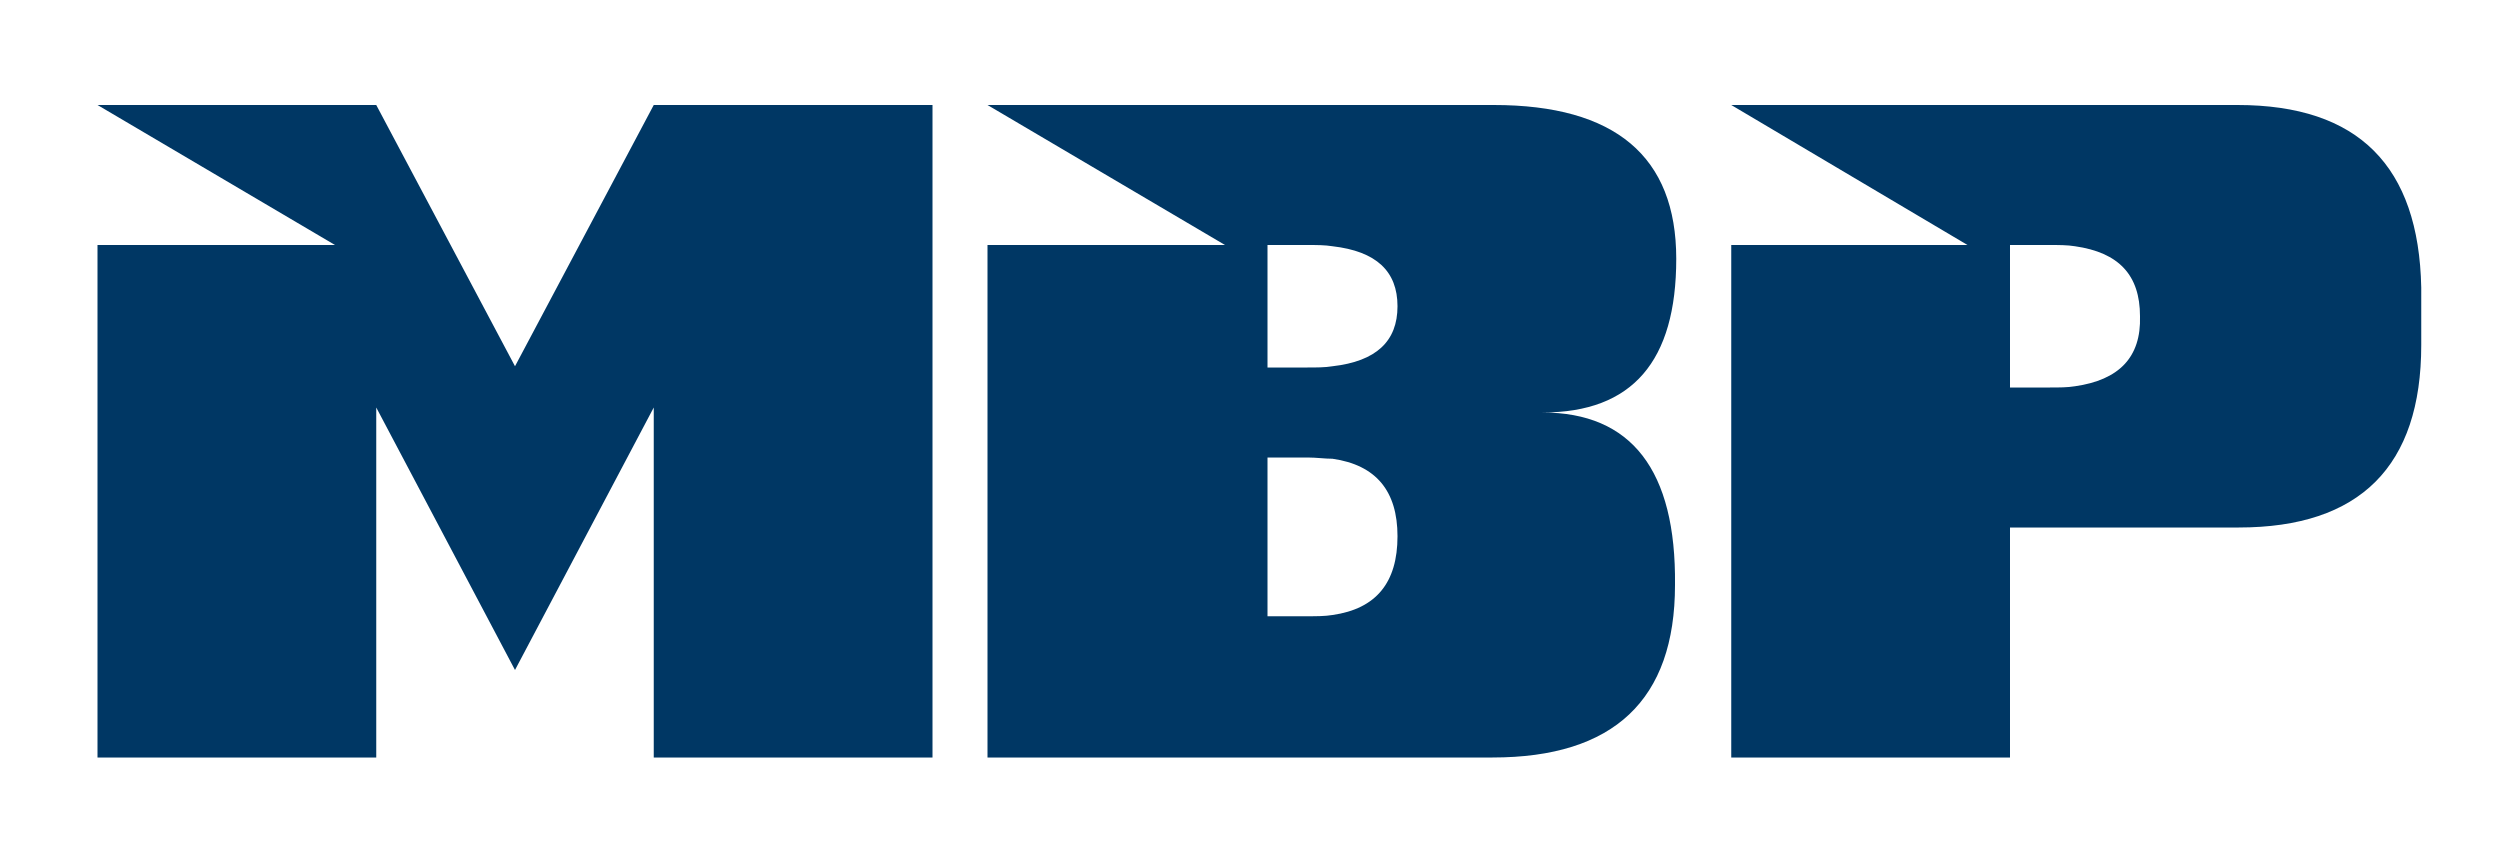
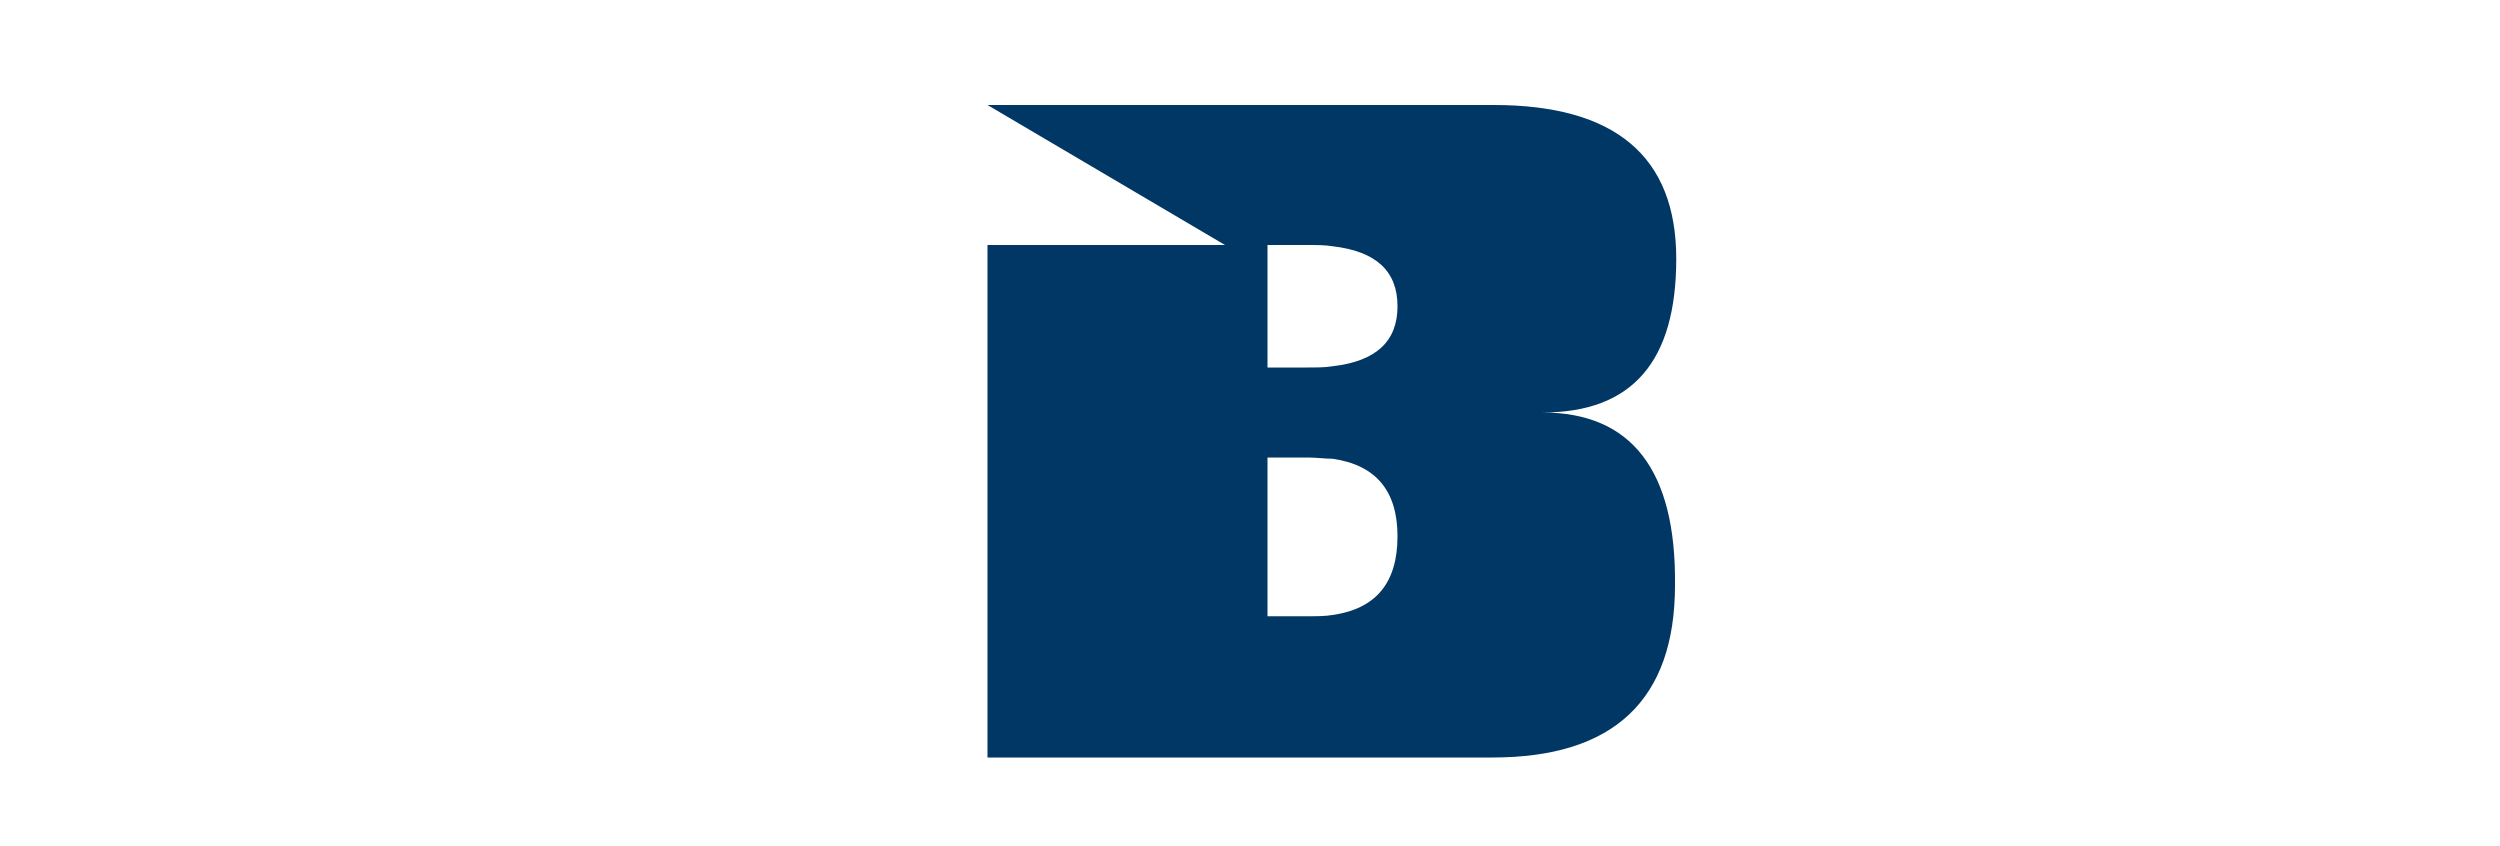
<svg xmlns="http://www.w3.org/2000/svg" version="1.1" id="Layer_1" x="0px" y="0px" viewBox="0 0 200 67.7" style="enable-background:new 0 0 200 67.7;" xml:space="preserve">
  <style type="text/css"> .st0{fill:#003764;} </style>
  <g>
-     <polygon class="st0" points="52.3,8.4 41.2,29.3 30.1,8.4 7.8,8.4 26.8,19.6 7.8,19.6 7.8,60.6 30.1,60.6 30.1,32.6 41.2,53.6 52.3,32.6 52.3,60.6 74.6,60.6 74.6,8.4 " />
    <path class="st0" d="M123.4,33c7.2,0,10.7-4.1,10.7-12.3c0-8.2-4.9-12.3-14.6-12.3h-13H79L98,19.6H79v41h27.5h12.9 c9.7,0,14.6-4.6,14.6-13.8C134.1,37.6,130.5,33,123.4,33z M106.6,49.2c-0.6,0.1-1.3,0.1-2,0.1h-3.2V36.6h3.2c0.7,0,1.4,0.1,2,0.1 c3.5,0.5,5.2,2.6,5.2,6.2C111.8,46.6,110.1,48.7,106.6,49.2z M106.6,29.3c-0.6,0.1-1.3,0.1-2,0.1h-3.2v-9.8h3.2c0.7,0,1.4,0,2,0.1 c3.5,0.4,5.2,2,5.2,4.8C111.8,27.3,110.1,28.9,106.6,29.3z" />
-     <path class="st0" d="M179,8.4h-13h-27.5l18.9,11.2h-18.9v41h22.3V42.2h5.3h13c9.7,0,14.6-4.9,14.6-14.6V23 C193.5,13.3,188.7,8.4,179,8.4z M166,30.9c-0.6,0.1-1.3,0.1-2,0.1h-3.2V19.6h3.2c0.7,0,1.4,0,2,0.1c3.5,0.5,5.2,2.3,5.2,5.6 C171.3,28.6,169.5,30.4,166,30.9z" />
  </g>
</svg>